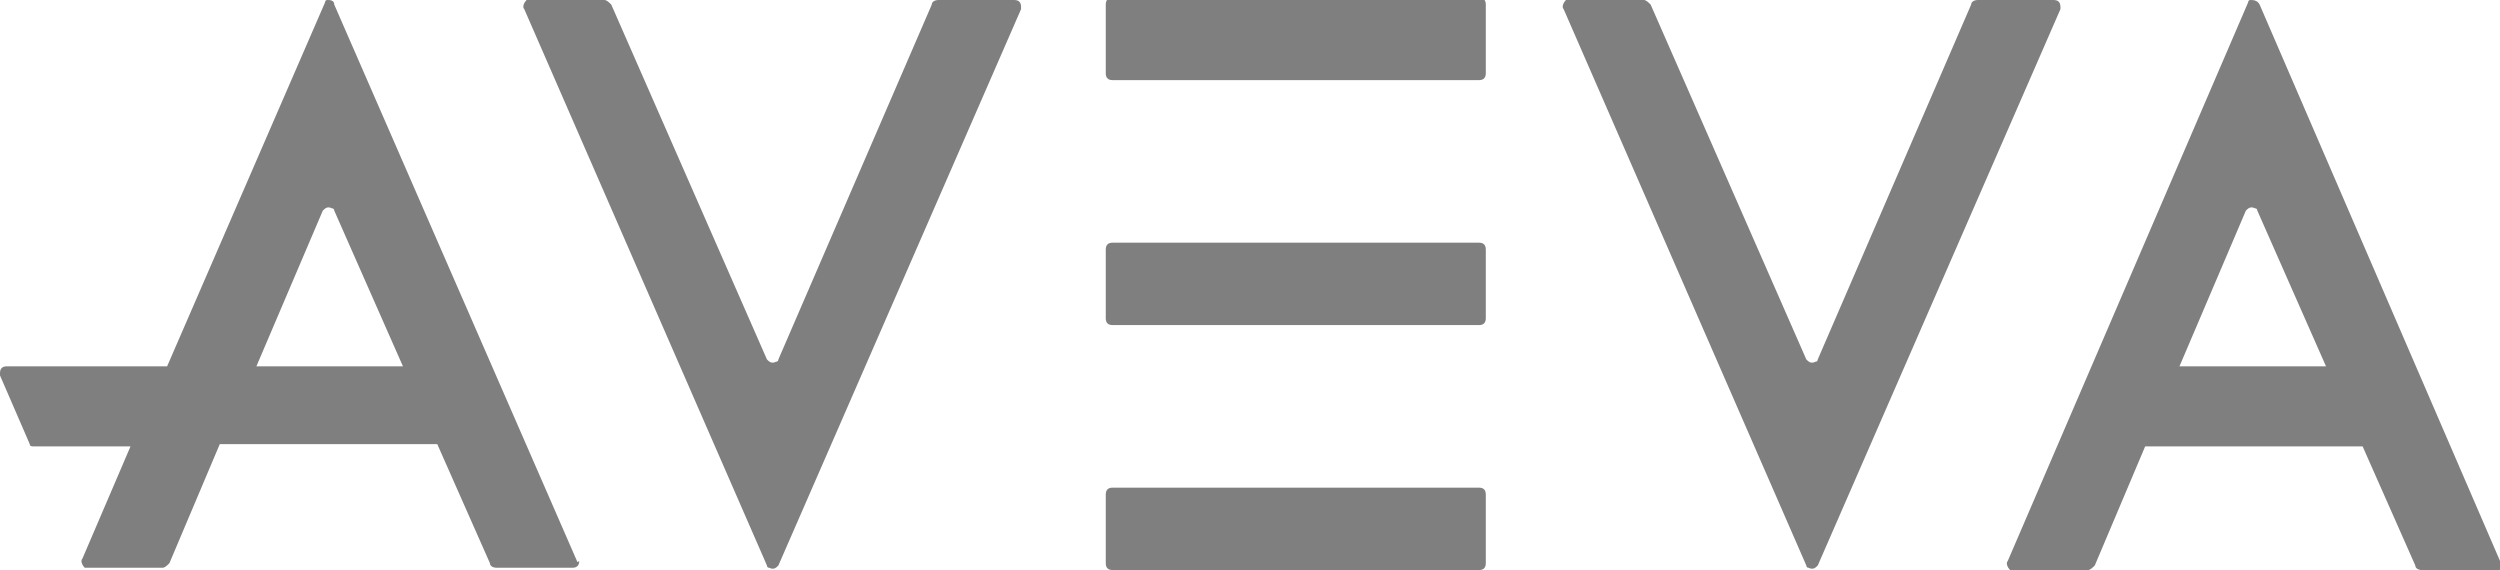
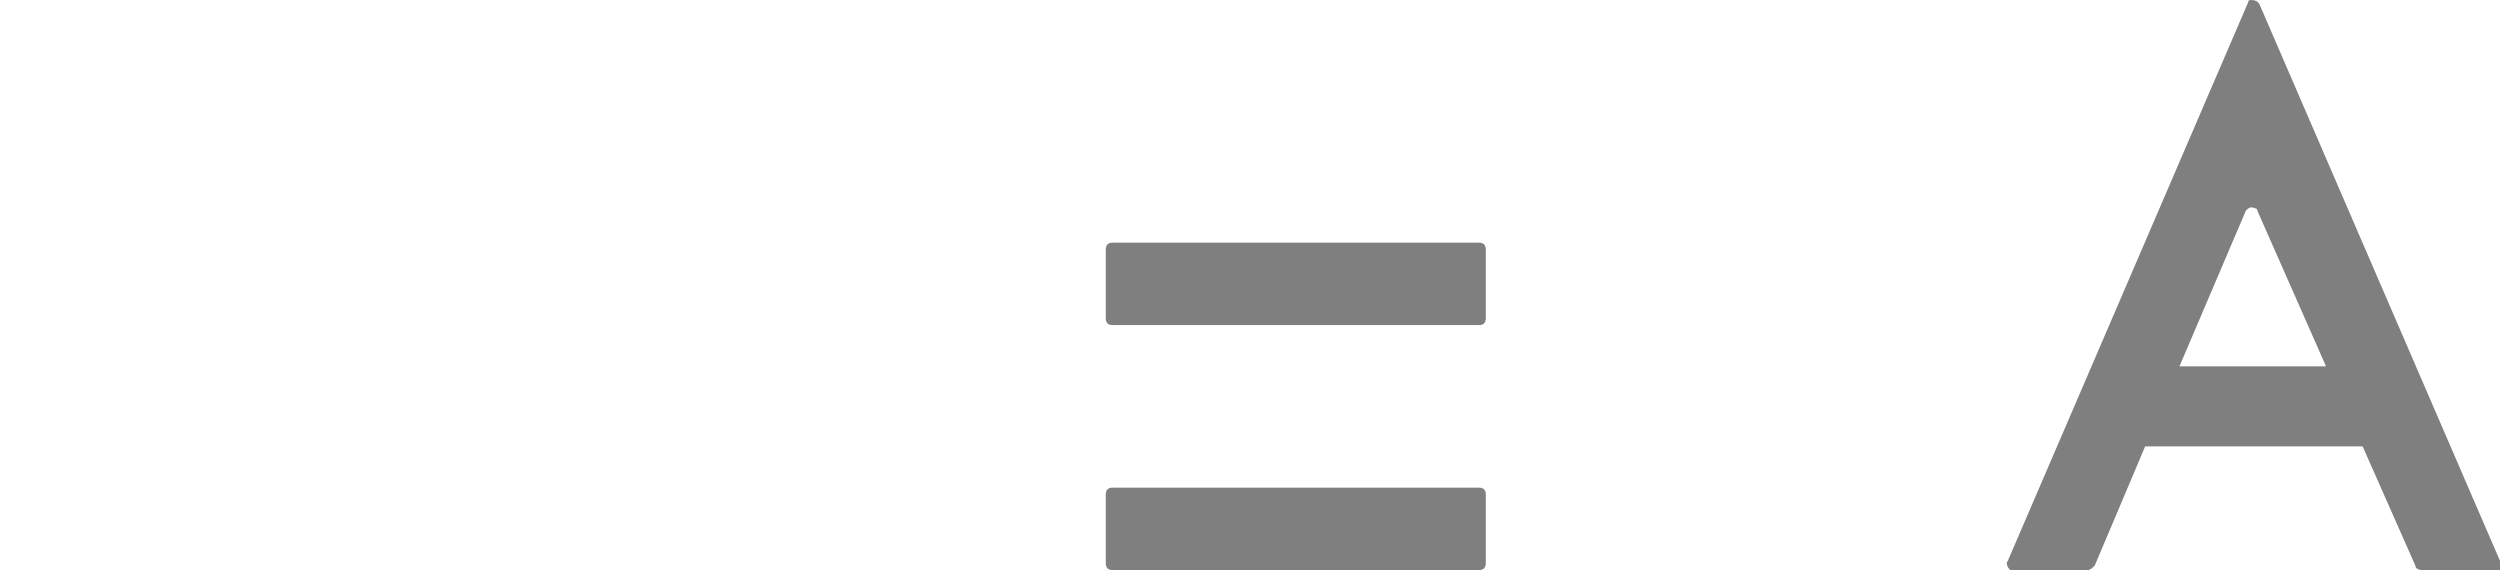
<svg xmlns="http://www.w3.org/2000/svg" version="1.1" id="Layer_1" x="0px" y="0px" viewBox="0 0 109.2 24.9" style="enable-background:new 0 0 109.2 24.9;" xml:space="preserve">
  <style type="text/css"> .st0{fill:#7F7F7F;} </style>
  <g transform="translate(0 46.77)">
    <g transform="translate(0 -46.77)">
      <path class="st0" d="M48.3,24.6v-3c0-0.2,0.1-0.3,0.3-0.3c0,0,0,0,0,0h16c0.2,0,0.3,0.1,0.3,0.3v3c0,0.2-0.1,0.3-0.3,0.3h-16 C48.4,24.9,48.3,24.8,48.3,24.6" />
      <path class="st0" d="M48.3,13.9v-3c0-0.2,0.1-0.3,0.3-0.3h16c0.2,0,0.3,0.1,0.3,0.3v3c0,0.2-0.1,0.3-0.3,0.3h-16 C48.4,14.2,48.3,14.1,48.3,13.9" />
-       <path class="st0" d="M48.3,3.2v-3c0-0.2,0.1-0.3,0.3-0.3h16c0.2,0,0.3,0.1,0.3,0.3v3c0,0.2-0.1,0.3-0.3,0.3h-16 C48.4,3.5,48.3,3.4,48.3,3.2C48.3,3.2,48.3,3.2,48.3,3.2" />
-       <path class="st0" d="M26.7,0.2l6.8,15.5c0.1,0.1,0.2,0.2,0.4,0.1c0.1,0,0.1-0.1,0.1-0.1l6.7-15.5c0-0.1,0.1-0.2,0.3-0.2h3.3 c0.2,0,0.3,0.1,0.3,0.3c0,0,0,0.1,0,0.1L34,24.7c-0.1,0.1-0.2,0.2-0.4,0.1c-0.1,0-0.1-0.1-0.1-0.1L22.9,0.4 c-0.1-0.1,0-0.3,0.1-0.4c0,0,0.1,0,0.1,0h3.3C26.5,0,26.6,0.1,26.7,0.2" />
-       <path class="st0" d="M11.2,16l2.9-6.8c0.1-0.1,0.2-0.2,0.4-0.1c0.1,0,0.1,0.1,0.1,0.1l3,6.8H11.2z M25.2,24.5L14.6,0.2 C14.6,0,14.4,0,14.3,0c-0.1,0-0.1,0.1-0.1,0.1L7.3,16h-7C0.1,16,0,16.1,0,16.3c0,0,0,0.1,0,0.1l1.3,3c0,0.1,0.1,0.1,0.2,0.1h4.2 l-2.1,4.9c-0.1,0.1,0,0.3,0.1,0.4c0,0,0.1,0,0.1,0h3.3c0.1,0,0.2-0.1,0.3-0.2l2.2-5.2h9.5l2.3,5.2c0,0.1,0.1,0.2,0.3,0.2h3.3 c0.2,0,0.3-0.1,0.3-0.3C25.2,24.6,25.2,24.5,25.2,24.5" />
-       <path class="st0" d="M72.1,0.2l6.8,15.5c0.1,0.1,0.2,0.2,0.4,0.1c0.1,0,0.1-0.1,0.1-0.1l6.7-15.5c0-0.1,0.1-0.2,0.3-0.2h3.3 c0.2,0,0.3,0.1,0.3,0.3c0,0,0,0.1,0,0.1L79.4,24.7c-0.1,0.1-0.2,0.2-0.4,0.1c-0.1,0-0.1-0.1-0.1-0.1L68.3,0.4 c-0.1-0.1,0-0.3,0.1-0.4c0,0,0.1,0,0.1,0h3.3C71.9,0,72,0.1,72.1,0.2" />
      <path class="st0" d="M95.2,16l2.9-6.8c0.1-0.1,0.2-0.2,0.4-0.1c0.1,0,0.1,0.1,0.1,0.1l3,6.8H95.2z M109.2,24.5L98.7,0.2 C98.6,0,98.4,0,98.3,0c-0.1,0-0.1,0.1-0.1,0.1L87.7,24.5c-0.1,0.1,0,0.3,0.1,0.4c0,0,0.1,0,0.1,0h3.3c0.1,0,0.2-0.1,0.3-0.2 l2.2-5.2h9.5l2.3,5.2c0,0.1,0.1,0.2,0.3,0.2h3.3c0.2,0,0.3-0.1,0.3-0.3C109.2,24.6,109.2,24.5,109.2,24.5" />
    </g>
  </g>
</svg>